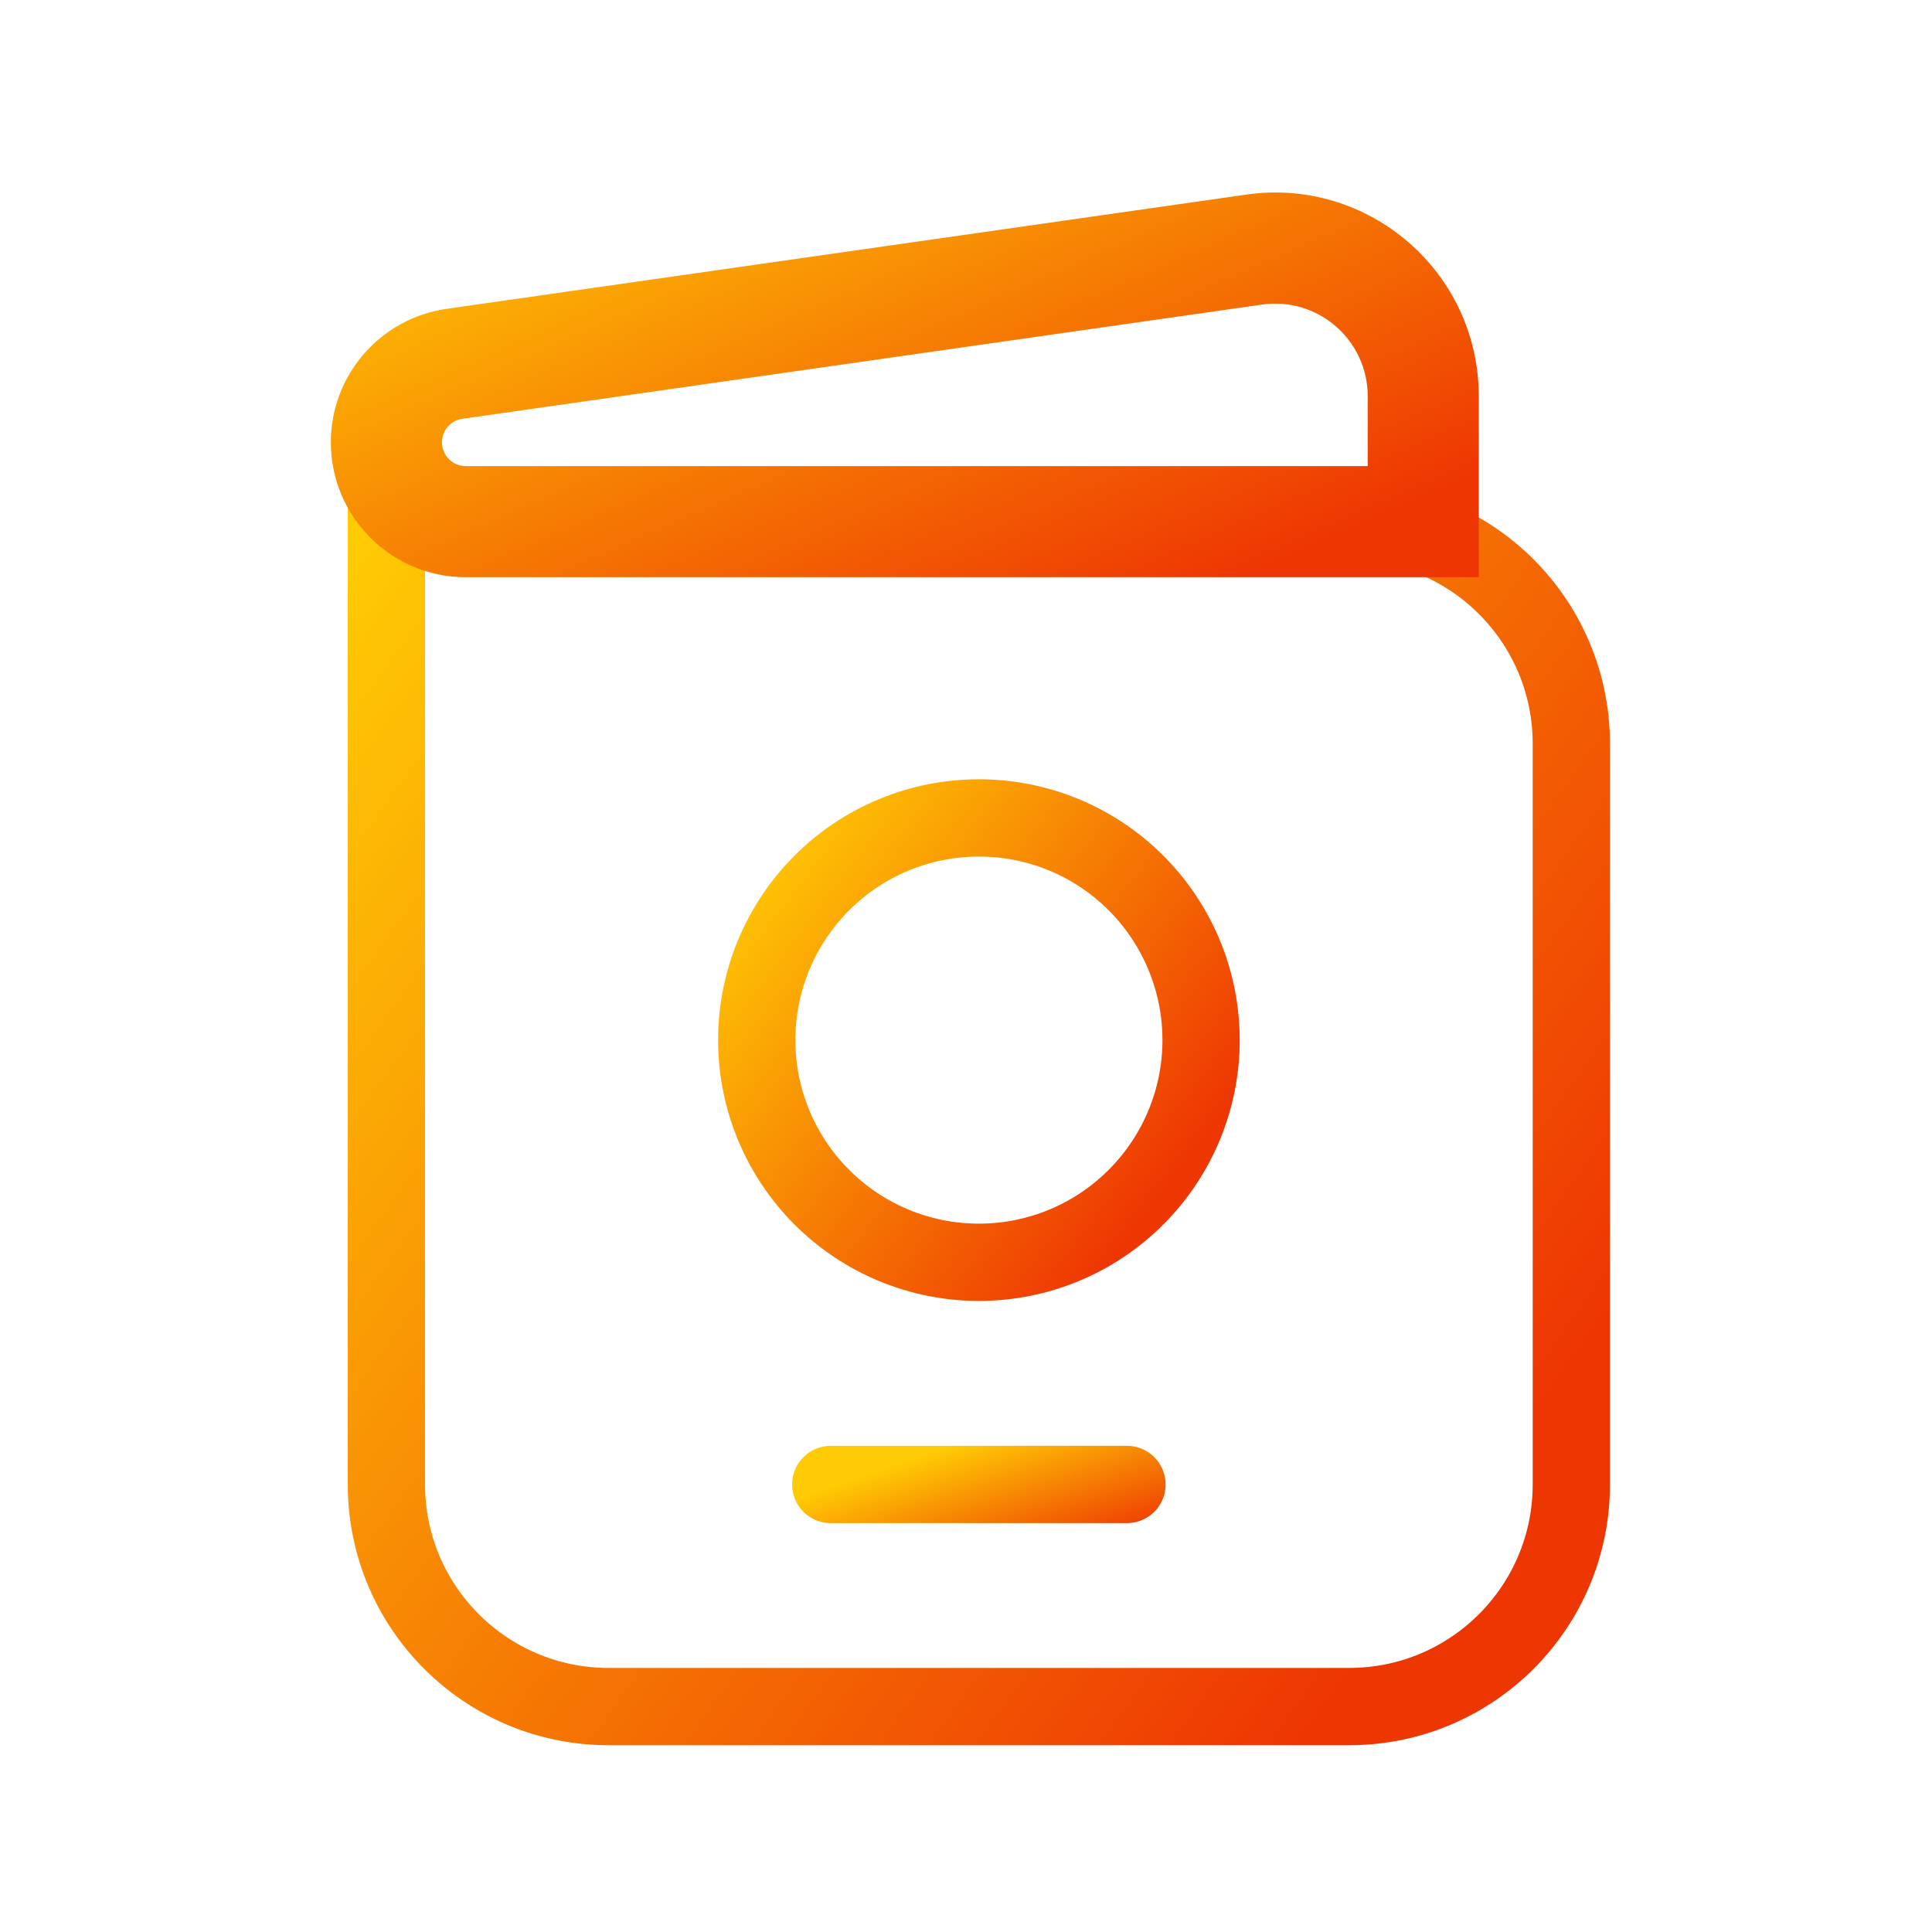
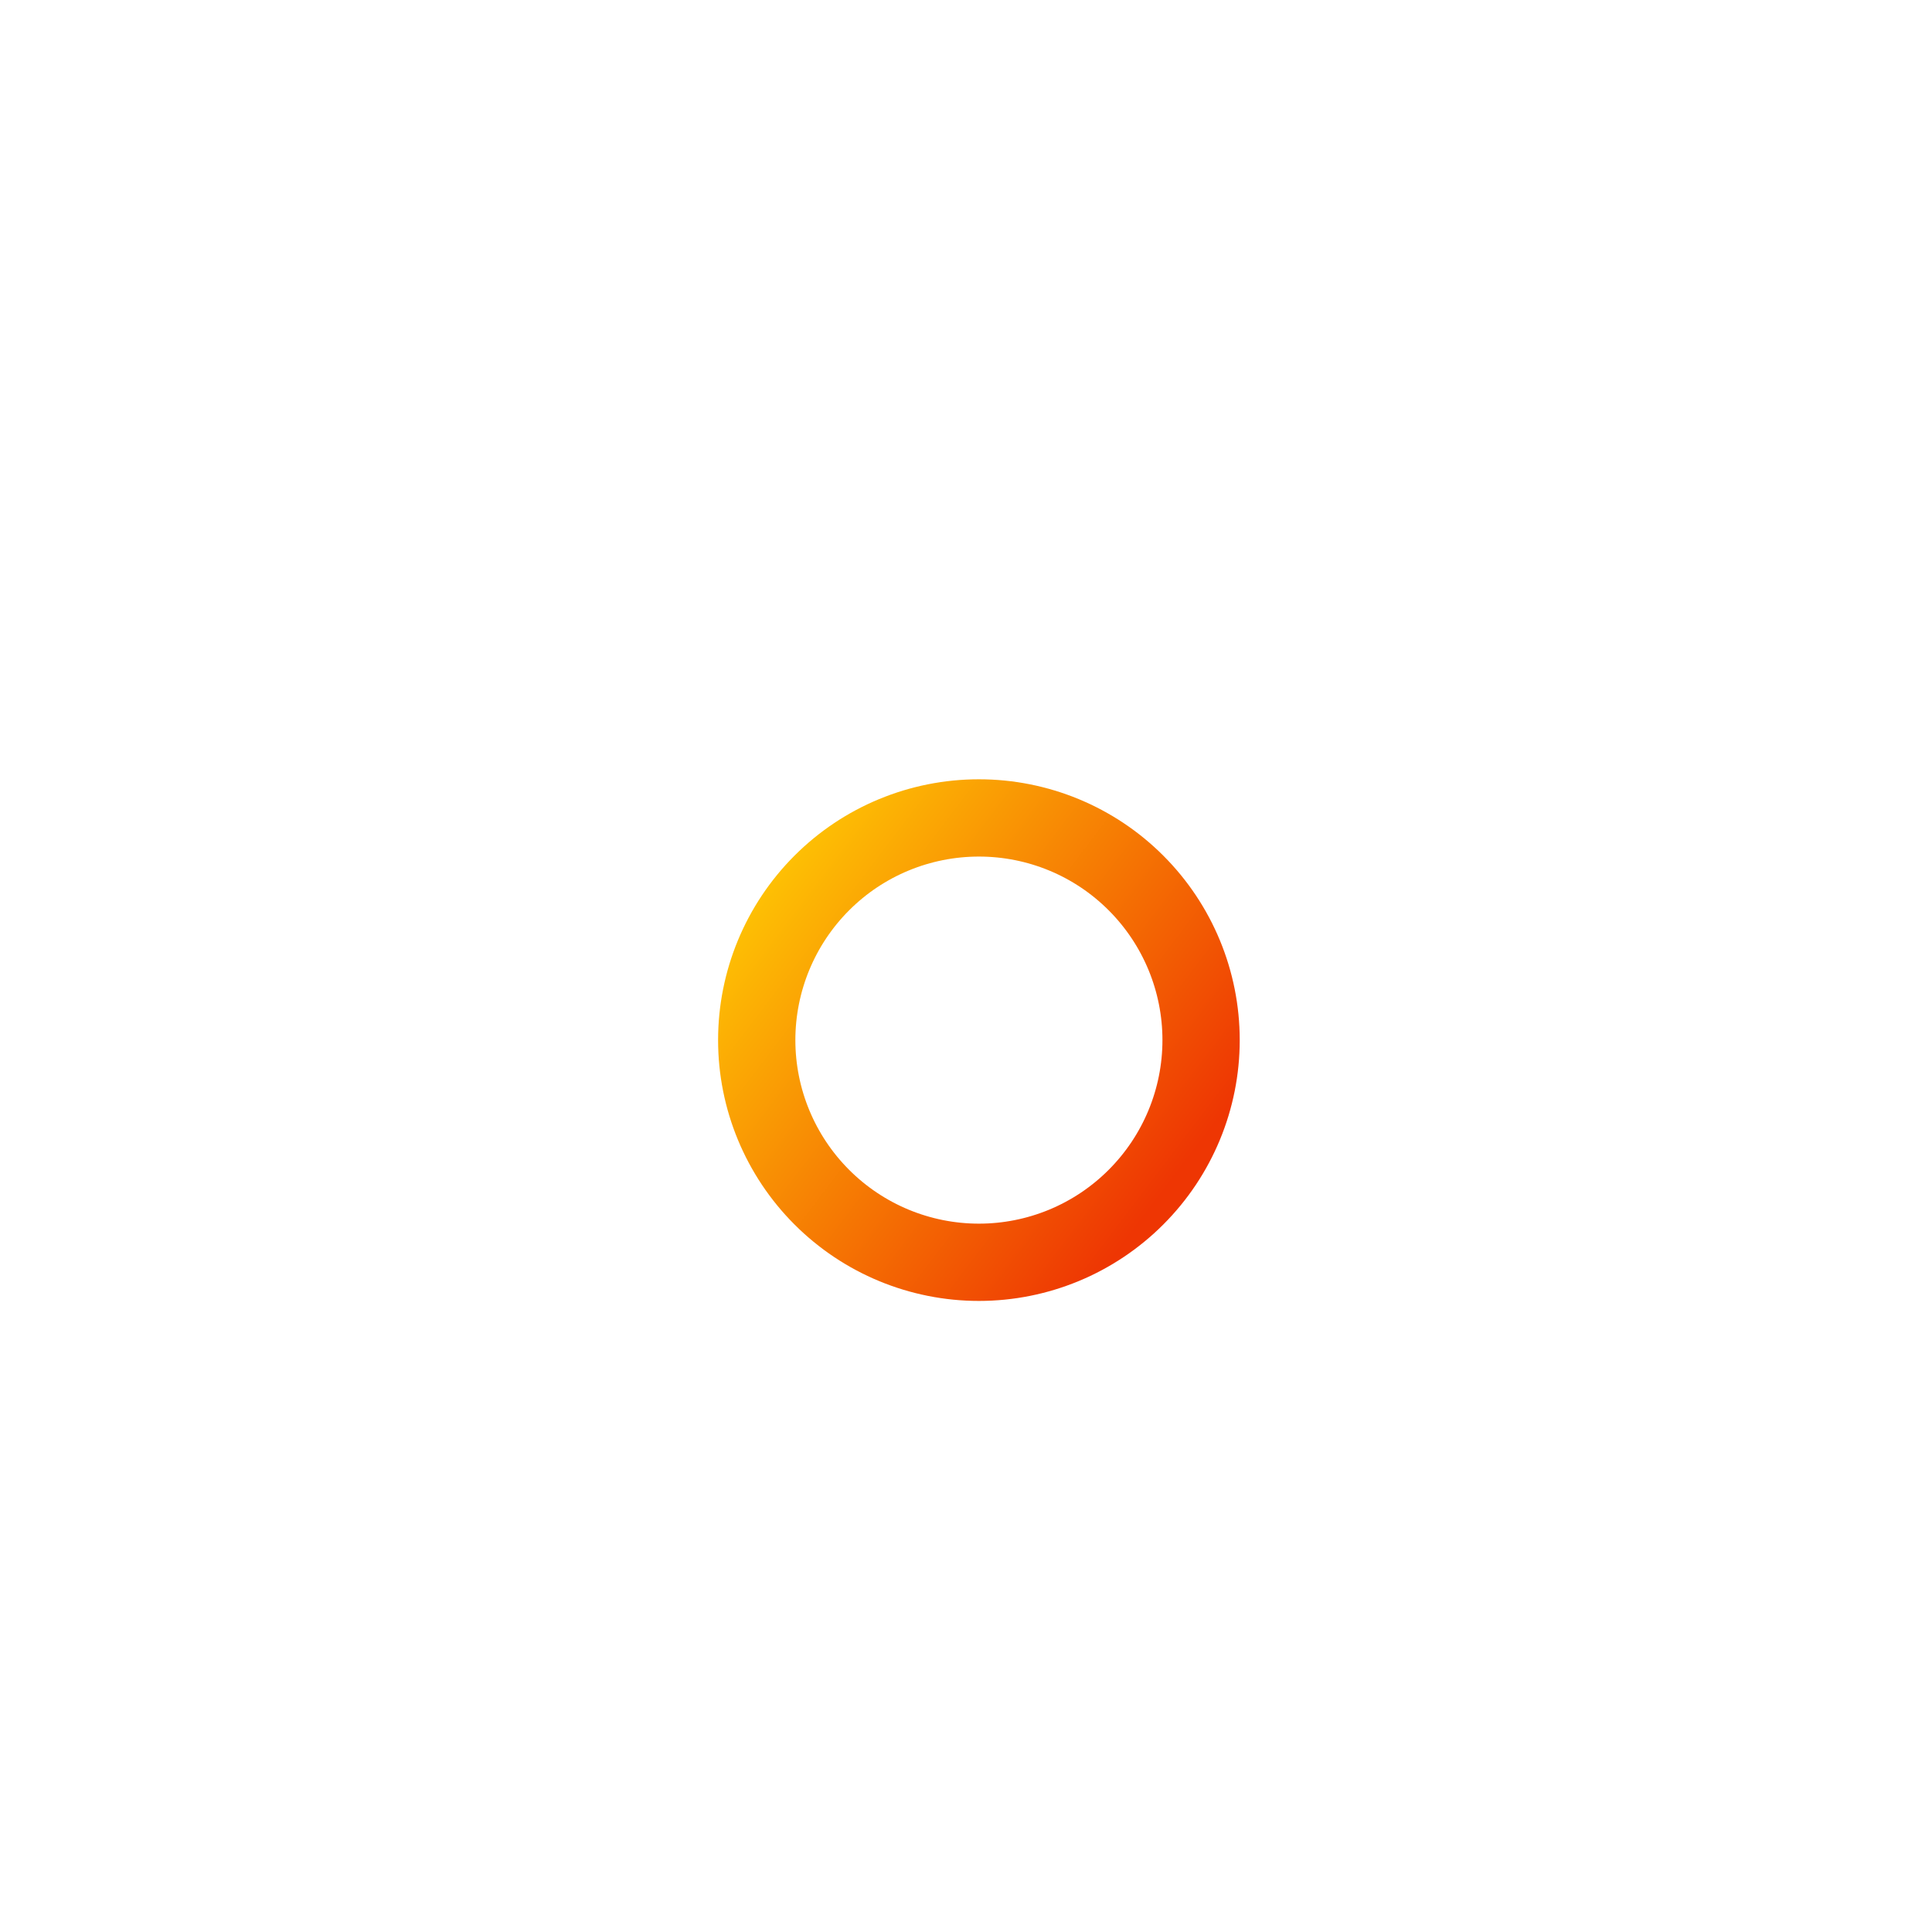
<svg xmlns="http://www.w3.org/2000/svg" width="25" height="25" viewBox="0 0 25 25" fill="none">
-   <path d="M5 6.75V19.208C5 20.796 6.287 22.083 7.875 22.083H17.458C19.046 22.083 20.333 20.796 20.333 19.208V9.625C20.333 8.037 19.046 6.75 17.458 6.75H5ZM5 6.75V5.792" stroke="url(#paint0_linear_479_244877)" />
  <path d="M9.792 13.459C9.792 14.221 10.095 14.952 10.634 15.491C11.173 16.031 11.905 16.334 12.667 16.334C13.43 16.334 14.161 16.031 14.7 15.491C15.239 14.952 15.542 14.221 15.542 13.459C15.542 12.696 15.239 11.965 14.7 11.426C14.161 10.886 13.43 10.584 12.667 10.584C11.905 10.584 11.173 10.886 10.634 11.426C10.095 11.965 9.792 12.696 9.792 13.459Z" stroke="url(#paint1_linear_479_244877)" />
-   <path d="M18.417 6.75V7.469H19.135V6.75H18.417ZM6.026 7.469H18.417V6.031H6.026V7.469ZM19.135 6.75V5.127H17.698V6.75H19.135ZM16.127 2.518L5.78 3.996L5.983 5.419L16.331 3.941L16.127 2.518ZM5.78 3.996C4.92 4.119 4.281 4.855 4.281 5.724H5.719C5.719 5.57 5.831 5.441 5.983 5.419L5.78 3.996ZM19.135 5.127C19.135 3.523 17.715 2.291 16.127 2.518L16.331 3.941C17.052 3.838 17.698 4.398 17.698 5.127H19.135ZM6.026 6.031C5.857 6.031 5.719 5.894 5.719 5.724H4.281C4.281 6.687 5.063 7.469 6.026 7.469V6.031Z" fill="url(#paint2_linear_479_244877)" />
-   <path d="M10.75 19.209H14.583" stroke="url(#paint3_linear_479_244877)" stroke-linecap="round" />
  <defs>
    <linearGradient id="paint0_linear_479_244877" x1="5.179" y1="6.112" x2="20.674" y2="17.198" gradientUnits="userSpaceOnUse">
      <stop stop-color="#FFCB04" />
      <stop offset="1" stop-color="#EE3603" />
    </linearGradient>
    <linearGradient id="paint1_linear_479_244877" x1="9.859" y1="10.697" x2="15.427" y2="14.929" gradientUnits="userSpaceOnUse">
      <stop stop-color="#FFCB04" />
      <stop offset="1" stop-color="#EE3603" />
    </linearGradient>
    <linearGradient id="paint2_linear_479_244877" x1="4.455" y1="2.589" x2="8.148" y2="10.966" gradientUnits="userSpaceOnUse">
      <stop stop-color="#FFCB04" />
      <stop offset="1" stop-color="#EE3603" />
    </linearGradient>
    <linearGradient id="paint3_linear_479_244877" x1="10.795" y1="19.228" x2="11.412" y2="21.026" gradientUnits="userSpaceOnUse">
      <stop stop-color="#FFCB04" />
      <stop offset="1" stop-color="#EE3603" />
    </linearGradient>
  </defs>
</svg>